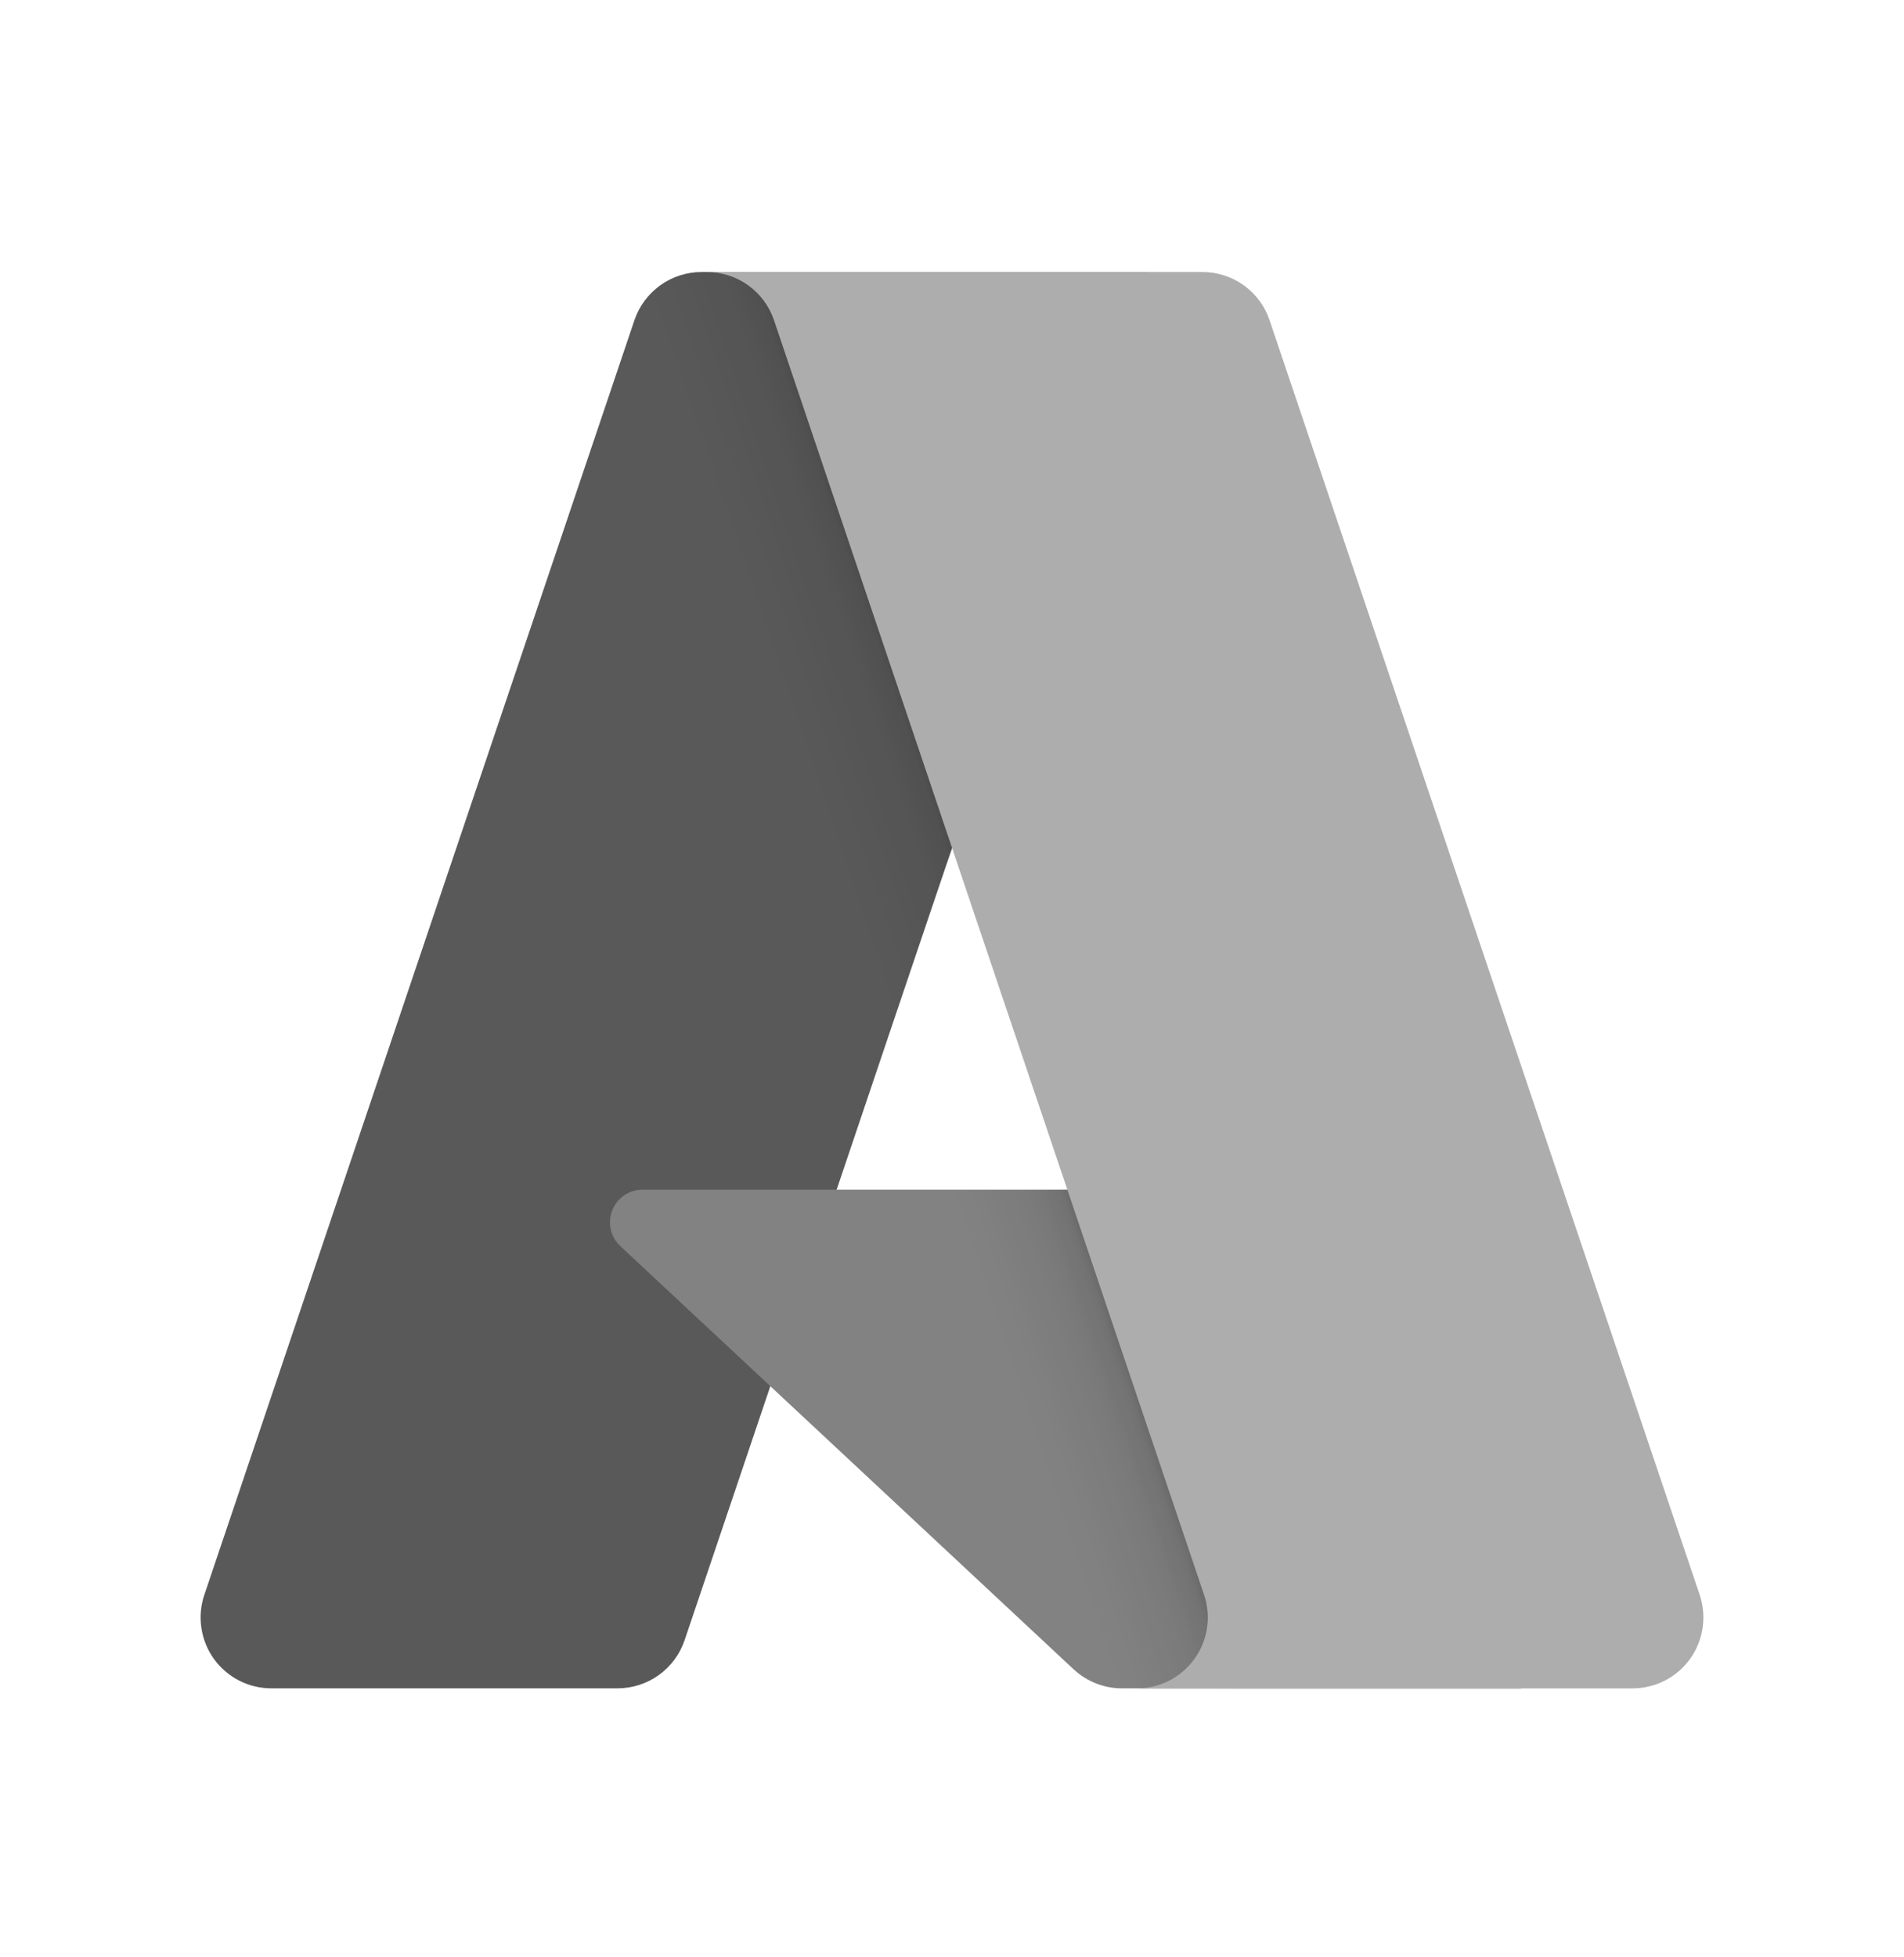
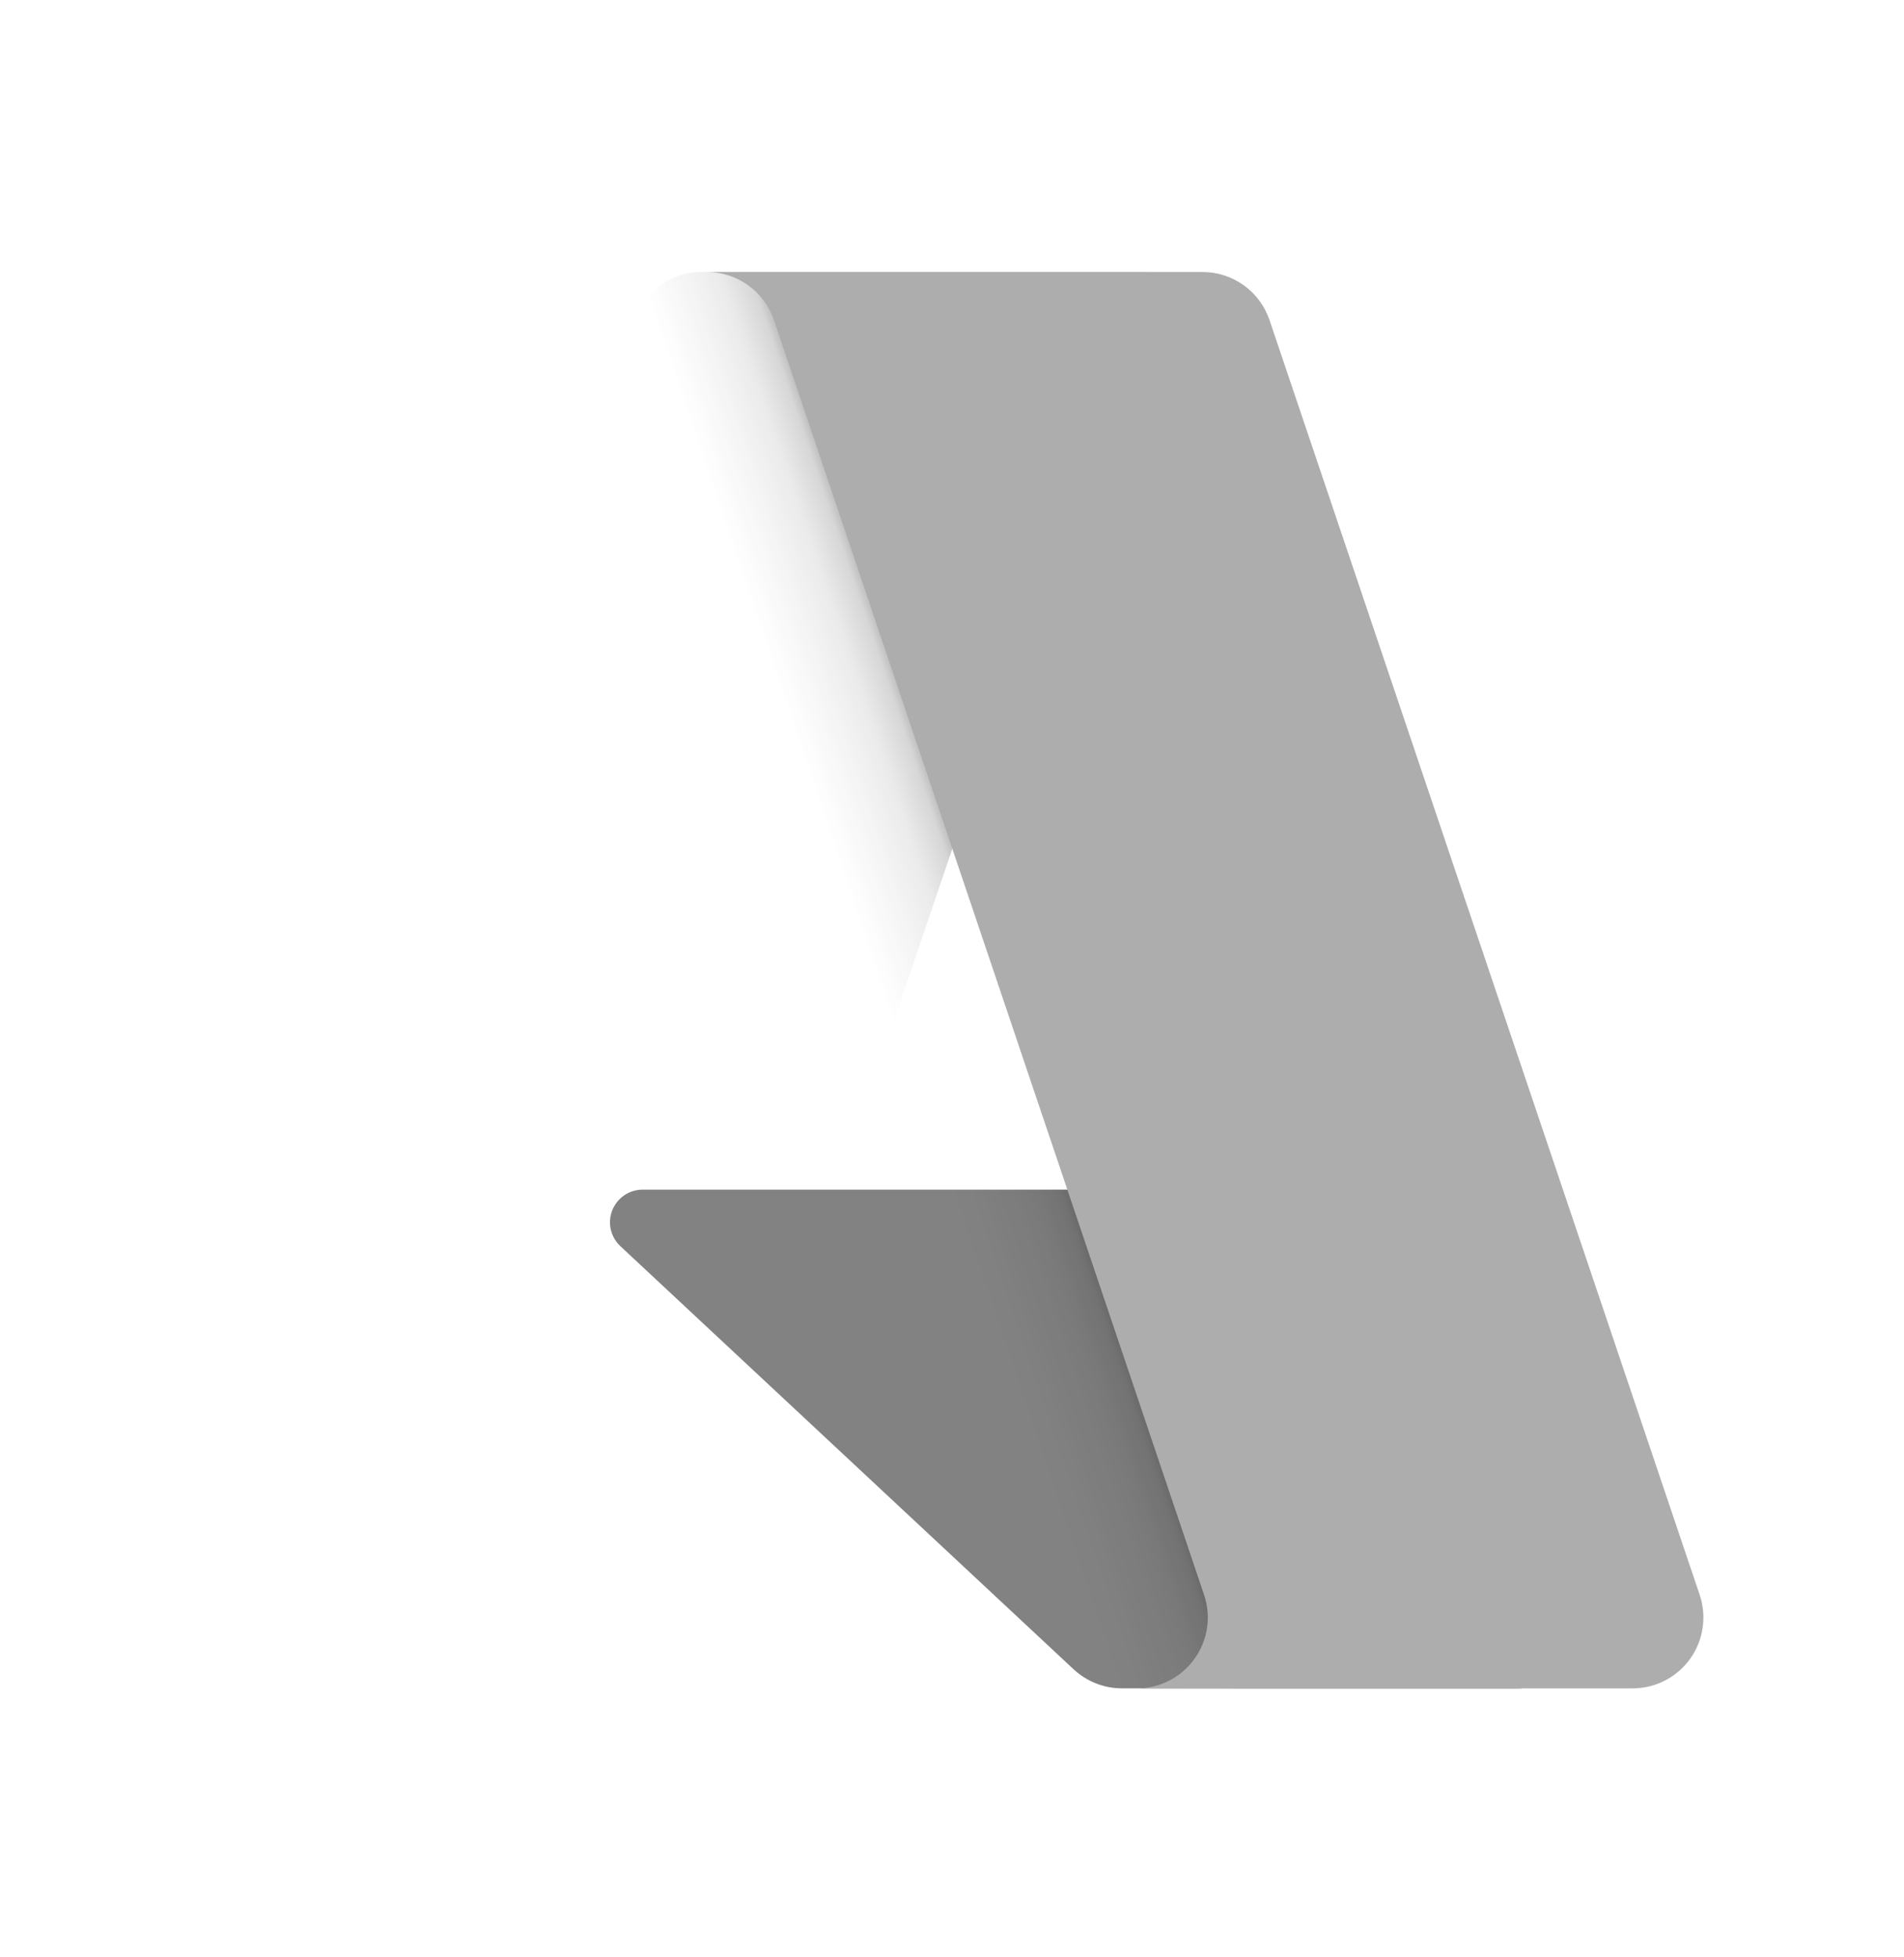
<svg xmlns="http://www.w3.org/2000/svg" width="36" height="37" viewBox="0 0 36 37" fill="none">
  <g opacity="0.8">
-     <path d="M13.266 5.142H21.674L12.945 31.003C12.855 31.269 12.685 31.5 12.457 31.664C12.229 31.827 11.956 31.915 11.675 31.915H5.132C4.919 31.915 4.71 31.865 4.521 31.768C4.331 31.671 4.168 31.53 4.044 31.358C3.92 31.185 3.839 30.985 3.808 30.775C3.776 30.565 3.795 30.35 3.863 30.149L11.995 6.054C12.085 5.788 12.256 5.557 12.484 5.393C12.711 5.23 12.985 5.142 13.266 5.142Z" fill="#2F2F2F" />
    <path d="M25.484 22.488H12.151C12.027 22.488 11.906 22.525 11.803 22.595C11.701 22.665 11.622 22.764 11.576 22.879C11.531 22.994 11.521 23.12 11.548 23.241C11.576 23.362 11.639 23.472 11.73 23.557L20.297 31.553C20.547 31.786 20.875 31.916 21.216 31.915H28.766L25.484 22.488Z" fill="#646363" />
    <path d="M13.266 5.142C12.982 5.141 12.706 5.23 12.476 5.398C12.248 5.565 12.078 5.801 11.992 6.072L3.873 30.127C3.801 30.329 3.778 30.546 3.807 30.758C3.836 30.971 3.916 31.174 4.04 31.349C4.163 31.524 4.328 31.668 4.518 31.766C4.709 31.865 4.921 31.916 5.135 31.915H11.848C12.098 31.87 12.332 31.76 12.525 31.596C12.719 31.431 12.865 31.218 12.949 30.979L14.568 26.207L20.352 31.601C20.594 31.802 20.898 31.913 21.212 31.915H28.734L25.435 22.488L15.819 22.49L21.704 5.142H13.266Z" fill="url(#paint0_linear_4556_28927)" />
    <path d="M24.004 6.052C23.915 5.787 23.744 5.556 23.517 5.393C23.289 5.23 23.016 5.142 22.736 5.142H13.365C13.645 5.142 13.918 5.23 14.146 5.393C14.373 5.556 14.544 5.787 14.634 6.052L22.766 30.148C22.834 30.35 22.853 30.565 22.822 30.775C22.79 30.985 22.709 31.185 22.585 31.357C22.461 31.53 22.298 31.671 22.109 31.768C21.92 31.865 21.71 31.916 21.498 31.916H30.869C31.081 31.915 31.291 31.865 31.48 31.768C31.669 31.671 31.832 31.53 31.956 31.357C32.08 31.185 32.161 30.985 32.192 30.775C32.224 30.564 32.205 30.35 32.137 30.148L24.004 6.052Z" fill="#999999" />
  </g>
  <defs>
    <linearGradient id="paint0_linear_4556_28927" x1="19.058" y1="19.148" x2="17.038" y2="19.831" gradientUnits="userSpaceOnUse">
      <stop stop-opacity="0.3" />
      <stop offset="0.071" stop-opacity="0.2" />
      <stop offset="0.321" stop-opacity="0.1" />
      <stop offset="0.623" stop-opacity="0.05" />
      <stop offset="1" stop-opacity="0" />
    </linearGradient>
  </defs>
</svg>